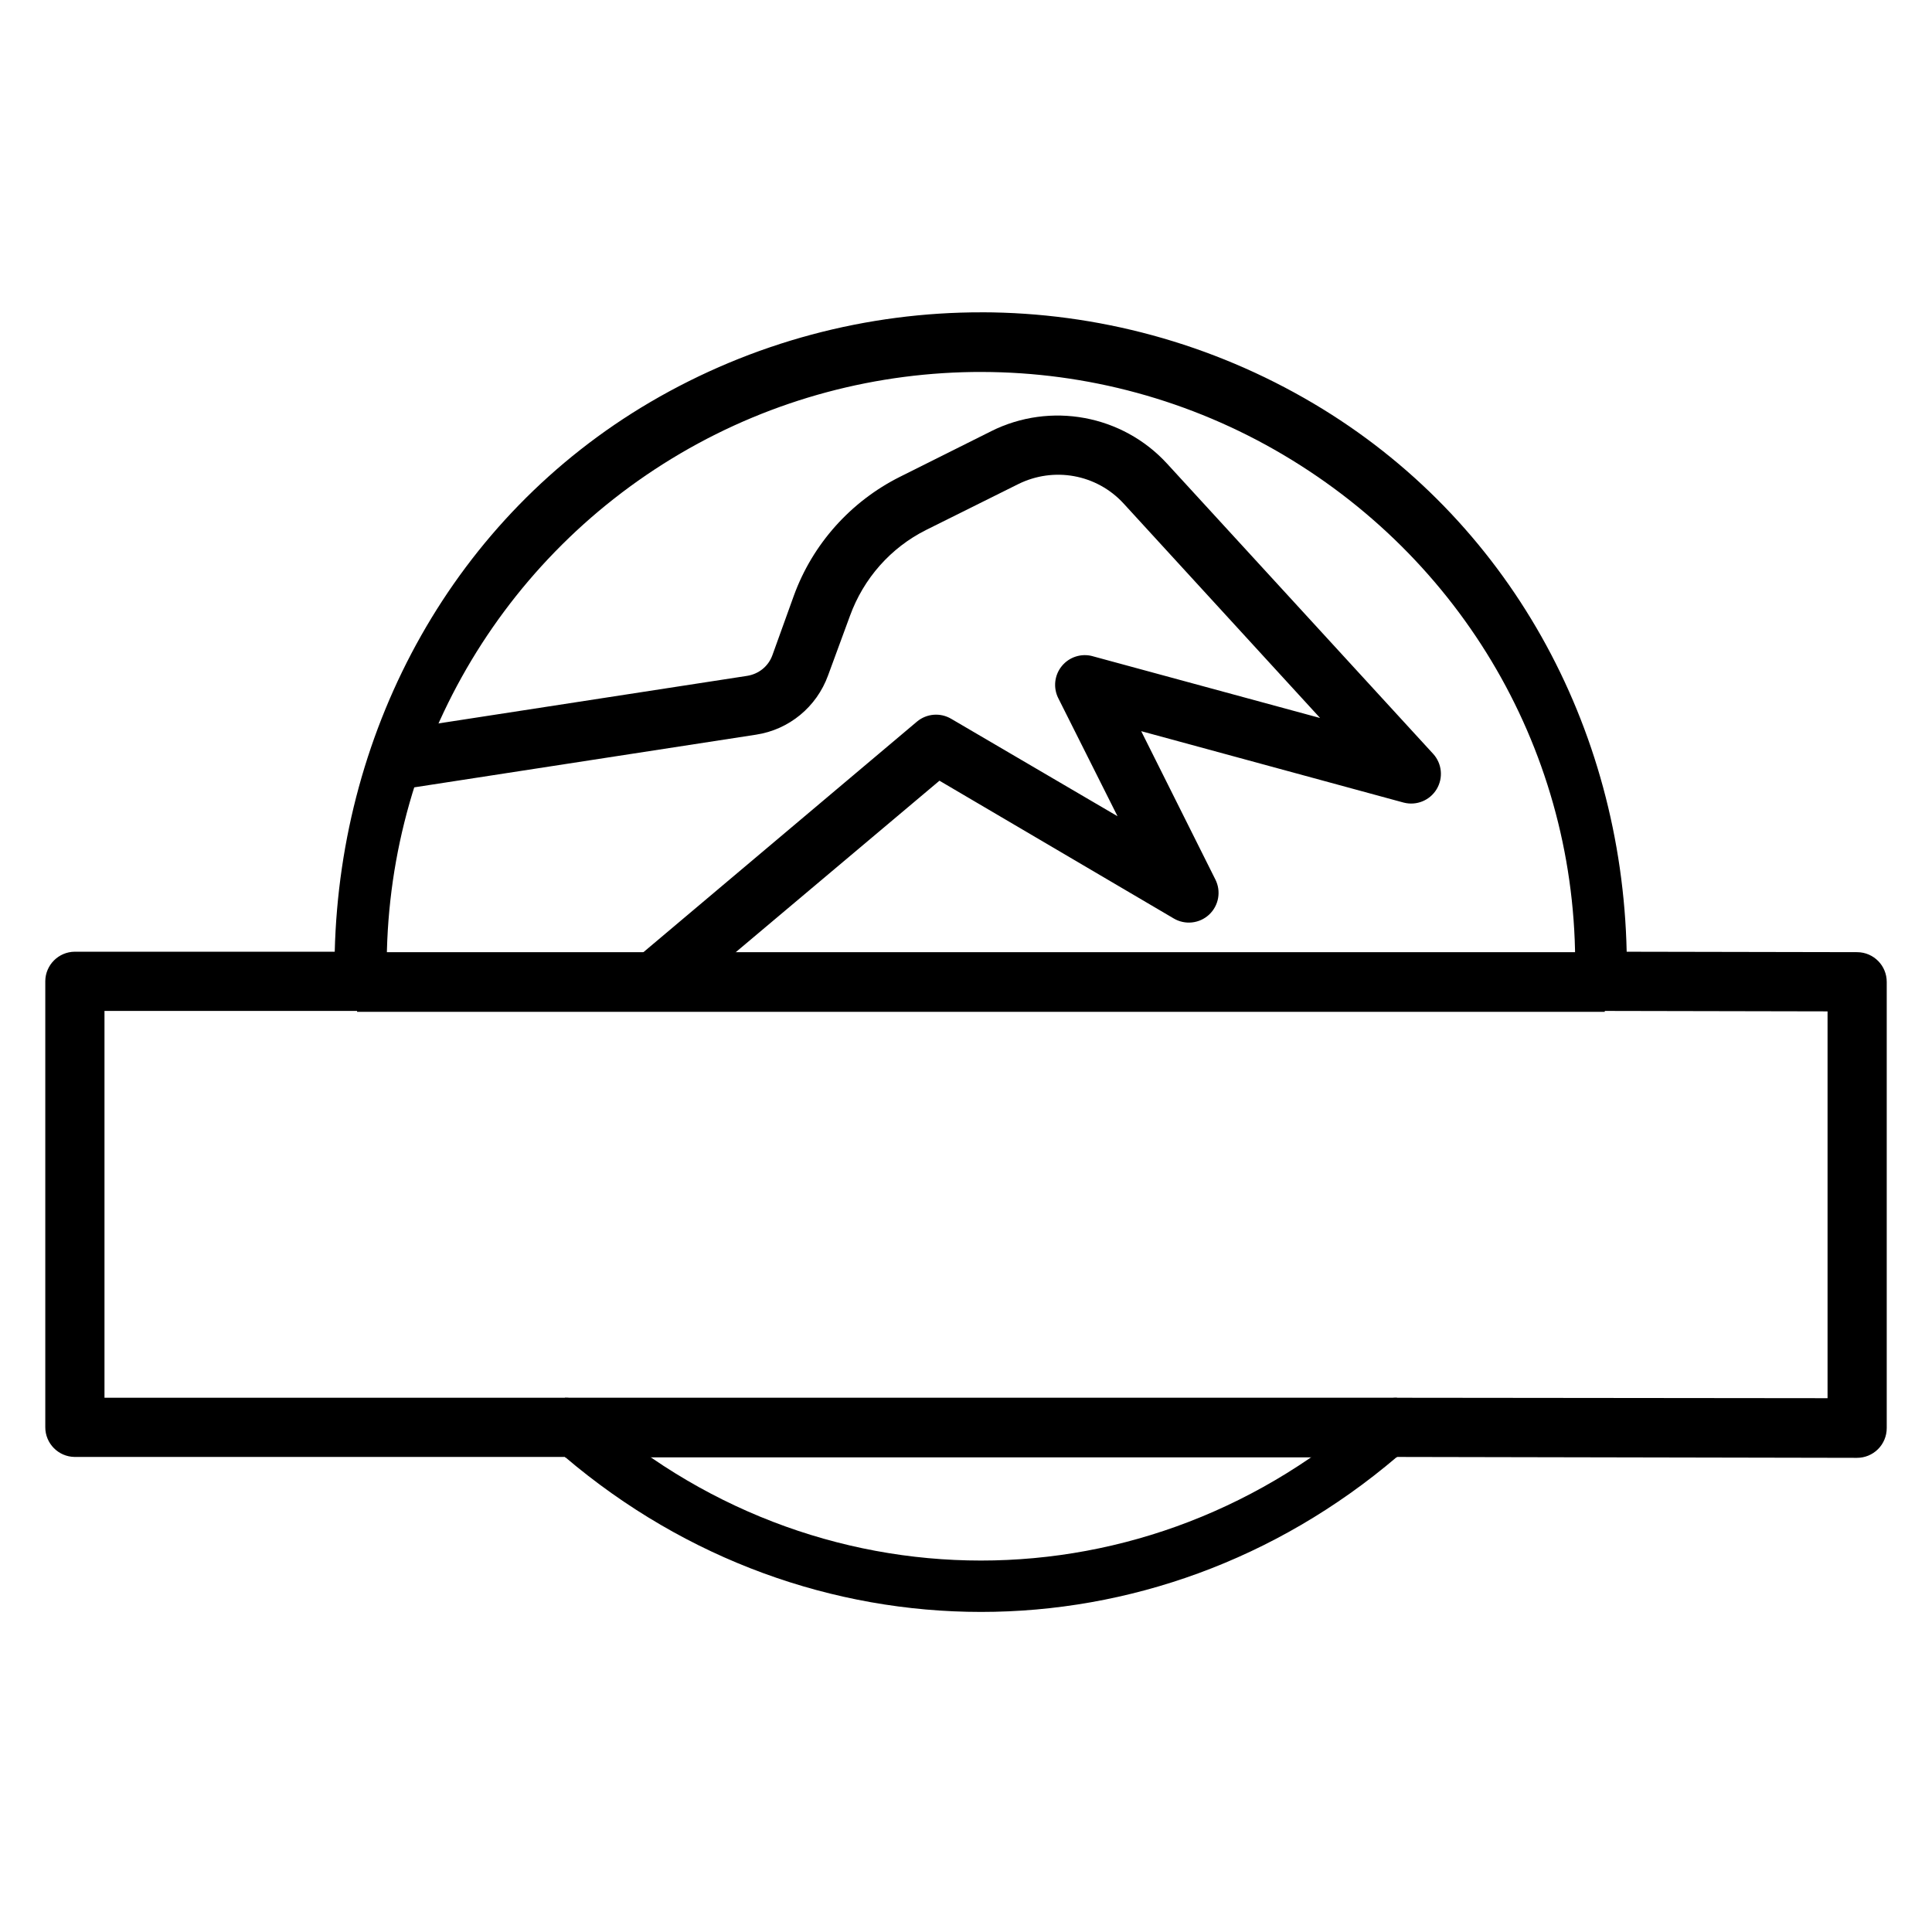
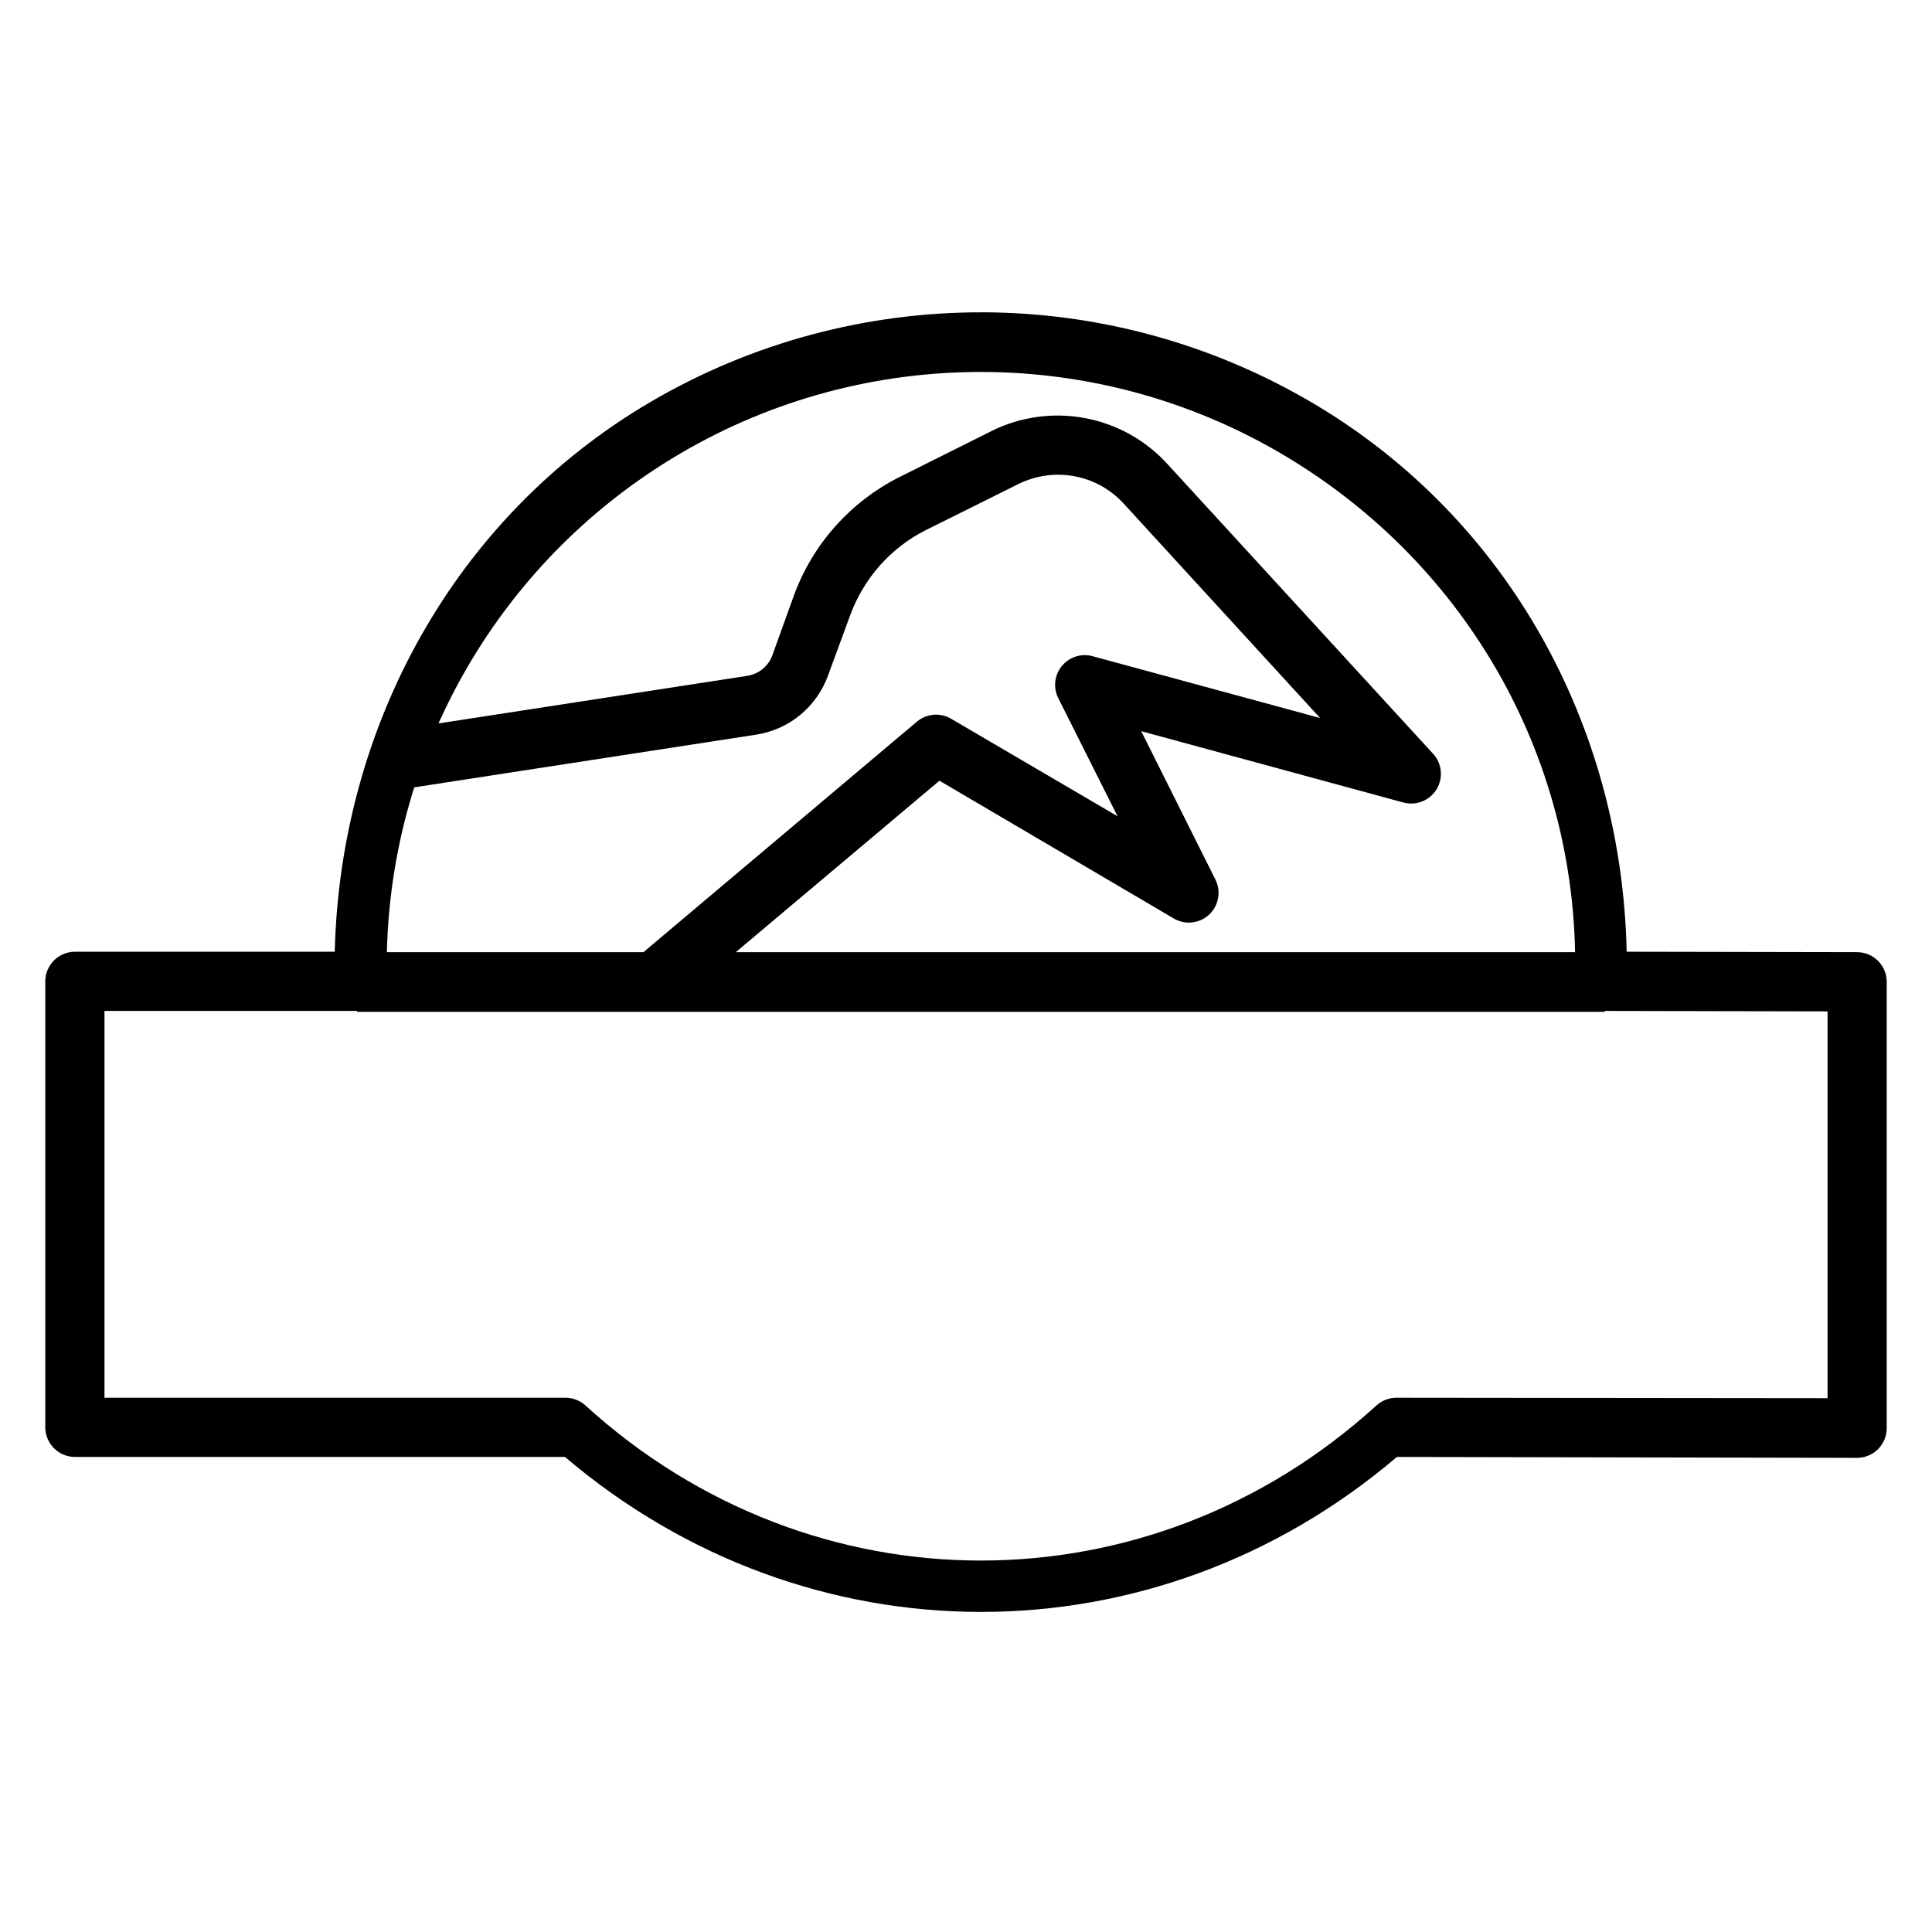
<svg xmlns="http://www.w3.org/2000/svg" fill="#000000" width="800px" height="800px" version="1.1" viewBox="144 144 512 512">
  <g>
    <path d="m404.25 226.77c-30.391-0.055-60.836 7.887-87.98 23.824-51.812 30.43-82.074 85.906-83.562 145.62h-68.918c-4.281 0.047-7.742 3.508-7.789 7.789v118.2c-0.016 4.324 3.461 7.856 7.789 7.902h129.93c64.375 54.738 156.12 54.789 220.47 0l121.91 0.238c2.098 0.008 4.113-0.82 5.598-2.305 1.484-1.484 2.312-3.5 2.305-5.598v-118.2c0.02-4.328-3.457-7.859-7.785-7.906l-61.133-0.117c-1.289-59.664-31.32-114.69-82.98-145.28-27.086-16.035-57.473-24.121-87.863-24.176zm0 15.805c27.617 0.051 55.211 7.383 79.844 21.965 49.32 29.199 78.879 81.949 77.285 139.23-0.07 2.141 0.73 4.215 2.223 5.75 1.488 1.535 3.539 2.394 5.68 2.387l59.039 0.117v102.51l-114.13-0.117c-1.965-0.035-3.871 0.672-5.344 1.973-60.203 54.895-149.57 54.895-209.78 0-1.473-1.301-3.383-2.008-5.348-1.973h-122.03v-102.51h66.941c2.121 0.008 4.152-0.836 5.641-2.348 1.488-1.508 2.301-3.555 2.262-5.672-1.391-57.289 28.367-110.7 77.75-139.7 24.688-14.496 52.34-21.668 79.961-21.617z" />
    <path d="m406.68 258.27-24.176 12.086c-13.035 6.519-23.145 17.801-28.125 31.496l-5.695 15.805c-1.074 2.953-3.644 4.988-6.742 5.461l-92.746 14.293 2.441 15.574 92.746-14.293c8.762-1.344 16.031-7.363 19.059-15.691l5.812-15.805c3.606-9.914 10.785-18.062 20.223-22.777l24.289-12.086c9.461-4.731 20.859-2.684 28.008 5.113l52.066 56.832-60.32-16.387 0.008-0.004c-3-0.805-6.191 0.23-8.148 2.641-1.961 2.41-2.316 5.746-0.914 8.52l15.691 31.262-44.047-25.801h-0.004c-2.863-1.711-6.496-1.434-9.066 0.695l-74.73 62.992 10.109 12.086 70.547-59.387 62.062 36.492c3.016 1.797 6.852 1.379 9.41-1.016 2.562-2.398 3.227-6.203 1.633-9.324l-19.641-39.281 69.617 18.945v-0.004c3.359 0.852 6.883-0.594 8.676-3.562 1.793-2.969 1.43-6.762-0.891-9.336l-70.547-76.941c-11.852-12.926-30.918-16.441-46.605-8.602z" fill-rule="evenodd" />
    <path d="m238.63 396.34v15.805h330.65v-15.805z" fill-rule="evenodd" />
-     <path d="m293.72 514.41v15.805h220.47v-15.805z" fill-rule="evenodd" />
  </g>
</svg>